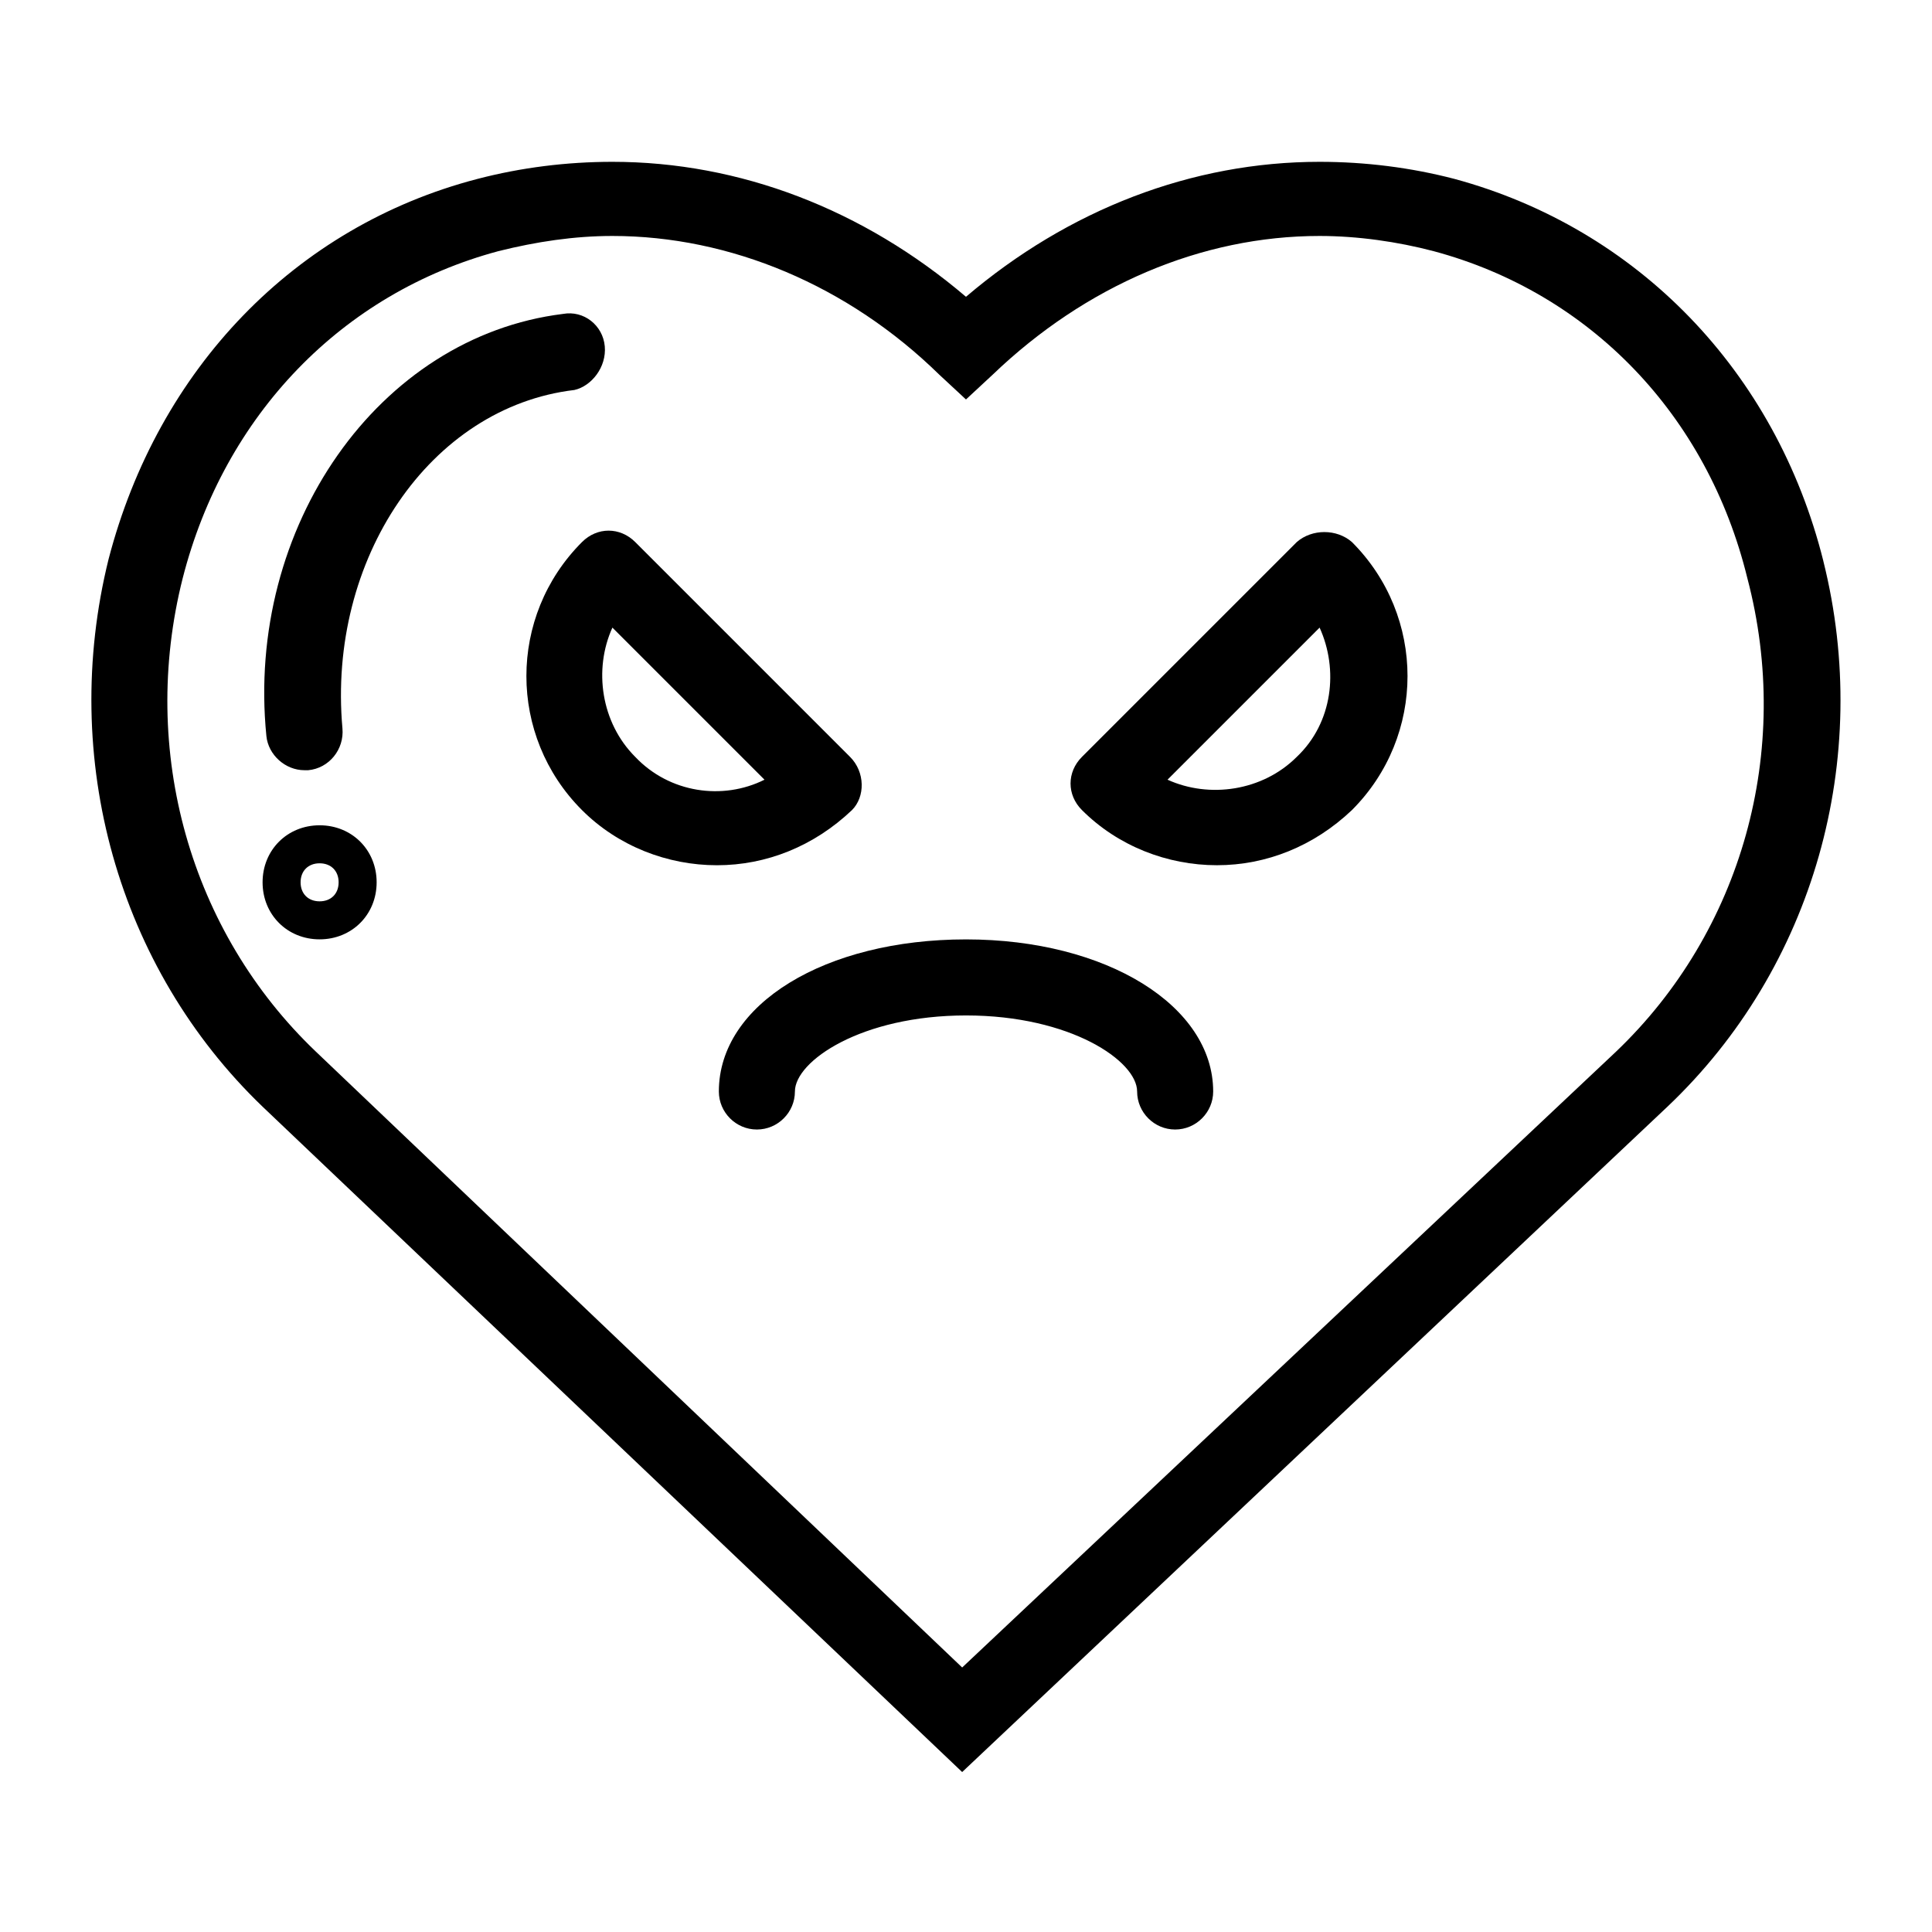
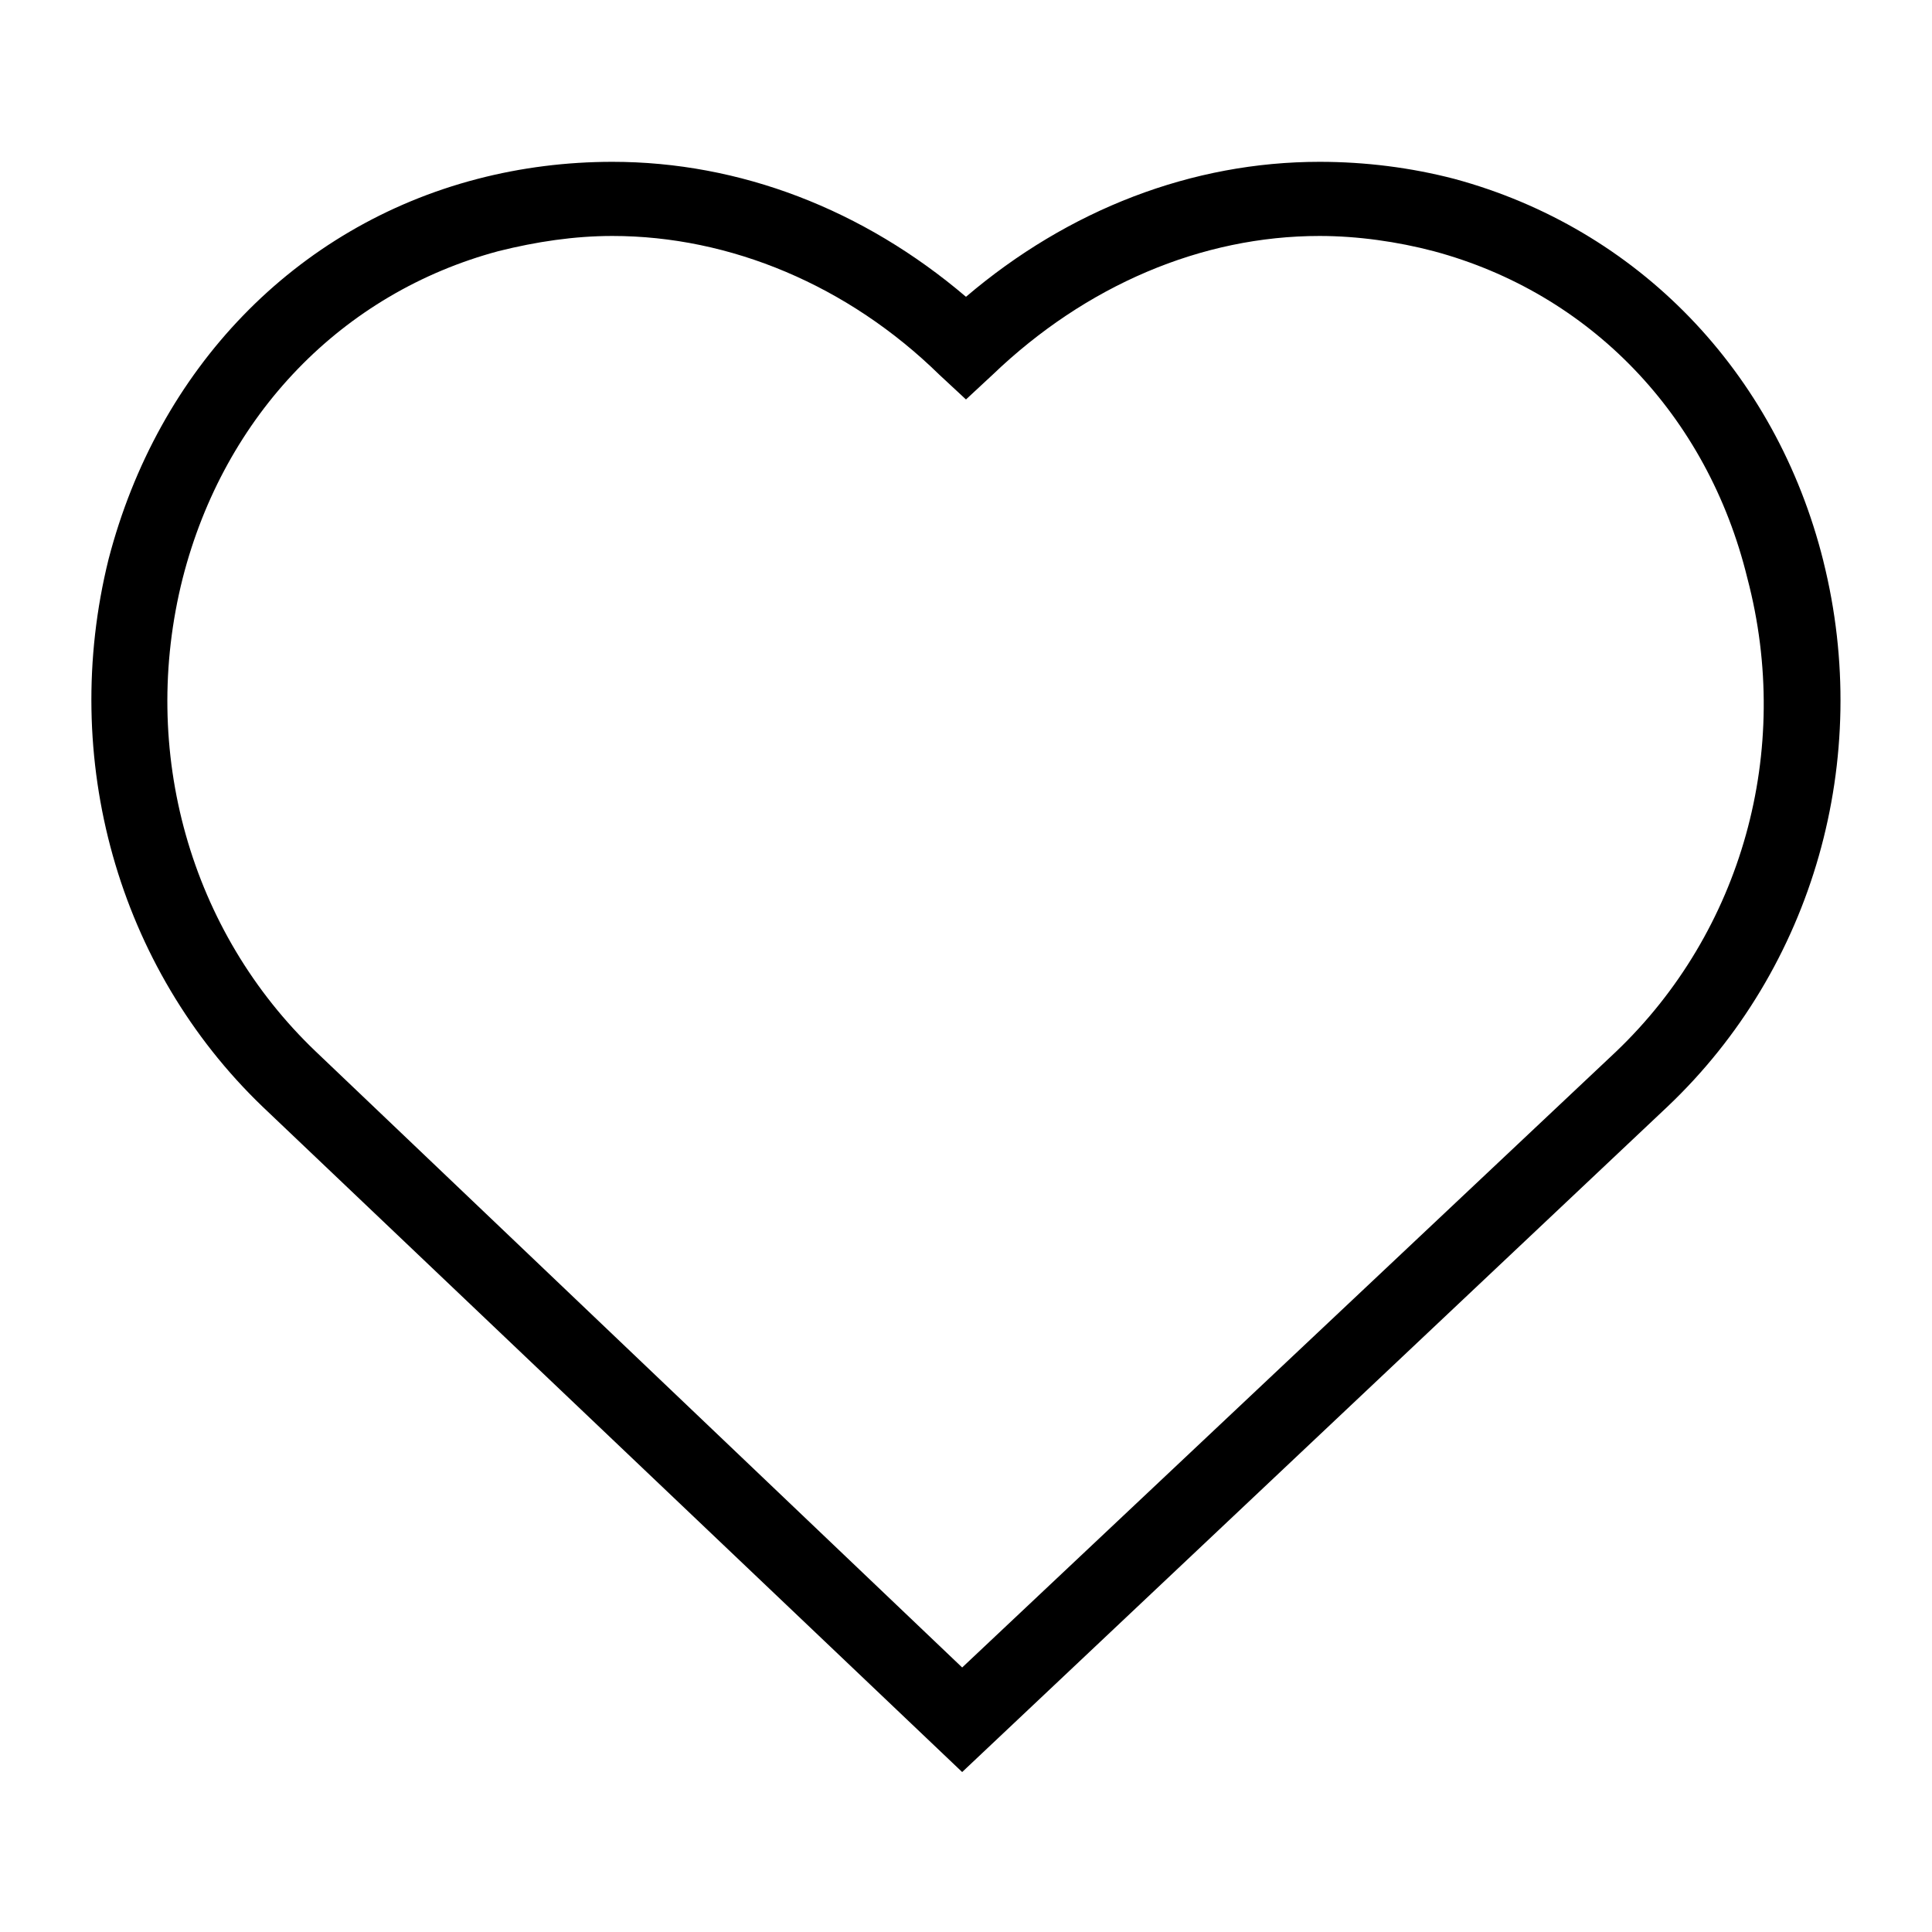
<svg xmlns="http://www.w3.org/2000/svg" fill="#000000" width="800px" height="800px" version="1.1" viewBox="144 144 512 512">
  <g>
    <path d="m627.21 292.69c-12.594-50.383-49.375-88.168-97.738-101.27-11.586-3.023-23.68-4.535-35.77-4.535-33.754 0-66.504 12.594-93.707 35.77-27.207-23.176-59.953-35.77-93.707-35.77-12.09 0-24.184 1.512-35.77 4.535-48.371 12.594-84.645 50.379-97.742 100.76-13.102 52.898 2.519 108.32 40.809 145.1l185.4 176.33 186.91-176.33c38.793-36.777 54.41-92.199 41.309-144.59zm-54.914 129.98-173.31 163.23-171.3-163.23c-33.25-31.738-46.855-79.602-35.266-125.45 11.082-43.328 42.32-75.57 83.633-86.656 10.078-2.519 20.152-4.031 30.23-4.031 31.234 0 62.473 13.098 86.656 36.777l7.055 6.551 7.055-6.551c24.688-23.68 55.418-36.777 86.656-36.777 10.078 0 20.656 1.512 30.23 4.031 41.312 11.082 72.547 43.328 83.129 86.656 12.082 45.848-1.52 93.711-34.773 125.45z" />
-     <path d="m304.27 235.76c-0.504-5.543-5.543-9.574-11.082-8.566-48.871 6.047-84.137 56.426-78.594 111.85 0.504 5.039 5.039 9.07 10.078 9.07h1.008c5.543-0.504 9.574-5.543 9.07-11.082-4.031-44.84 23.176-85.145 61.465-89.68 4.527-1.012 8.559-6.051 8.055-11.59z" />
-     <path d="m228.7 362.71c-8.566 0-15.113 6.551-15.113 15.113 0 8.566 6.551 15.113 15.113 15.113 8.566 0 15.113-6.551 15.113-15.113s-6.547-15.113-15.113-15.113zm0 20.152c-3.023 0-5.039-2.016-5.039-5.039s2.016-5.039 5.039-5.039 5.039 2.016 5.039 5.039c0 3.027-2.016 5.039-5.039 5.039z" />
-     <path d="m400 392.95c-37.281 0-65.496 17.129-65.496 40.305 0 5.543 4.535 10.078 10.078 10.078s10.078-4.535 10.078-10.078c0-8.062 17.633-20.152 45.344-20.152 27.711 0 45.344 12.09 45.344 20.152 0 5.543 4.535 10.078 10.078 10.078s10.078-4.535 10.078-10.078c-0.012-22.672-28.223-40.305-65.504-40.305z" />
-     <path d="m487.66 287.65-56.93 56.93c-4.031 4.031-4.031 10.078 0 14.105 9.574 9.574 22.672 14.609 35.77 14.609s25.695-5.039 35.77-14.609c19.648-19.648 19.648-51.387 0-71.039-4.027-3.523-10.578-3.523-14.609 0.004zm0 56.93c-9.07 9.07-23.176 11.082-34.258 6.047l40.305-40.305c5.039 11.082 3.527 25.191-6.047 34.258z" />
-     <path d="m369.27 344.58-56.93-56.93c-4.031-4.031-10.078-4.031-14.105 0-19.648 19.648-19.648 51.387 0 71.039 9.574 9.574 22.672 14.609 35.77 14.609s25.695-5.039 35.77-14.609c3.527-3.527 3.527-10.078-0.504-14.109zm-56.93 0c-9.07-9.07-11.082-23.176-6.047-34.258l40.305 40.305c-11.082 5.543-25.191 3.527-34.258-6.047z" />
  </g>
</svg>